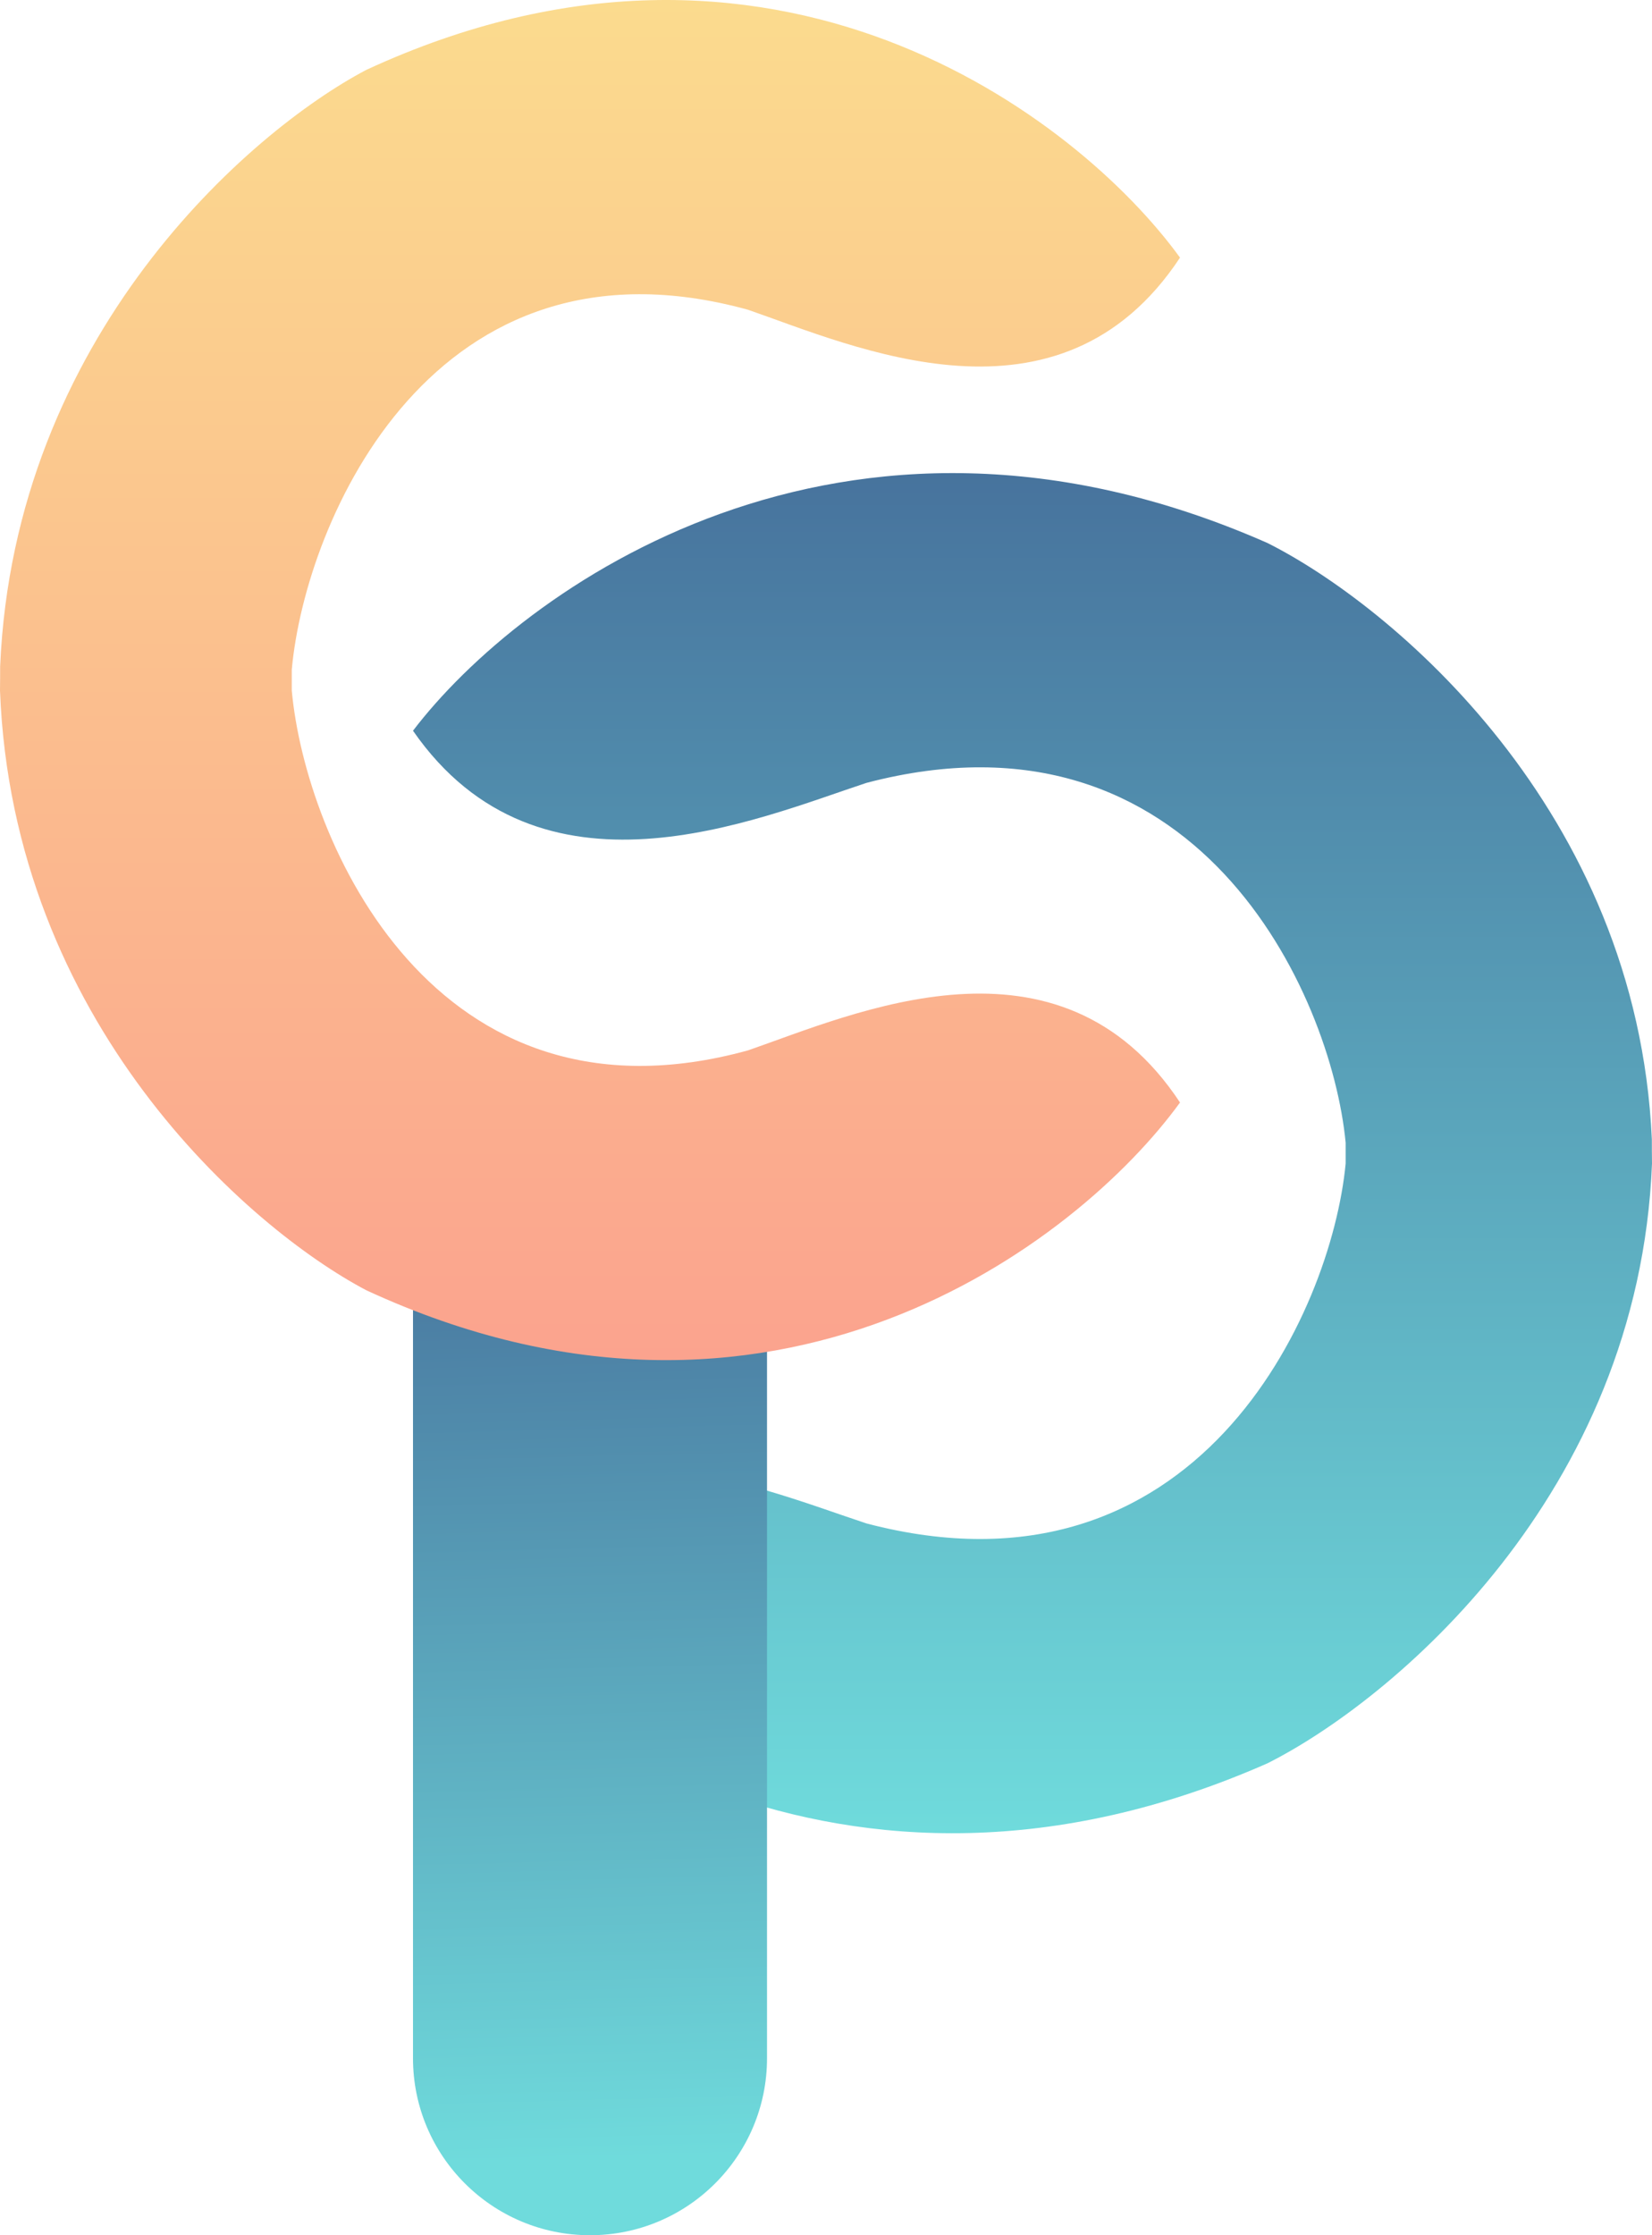
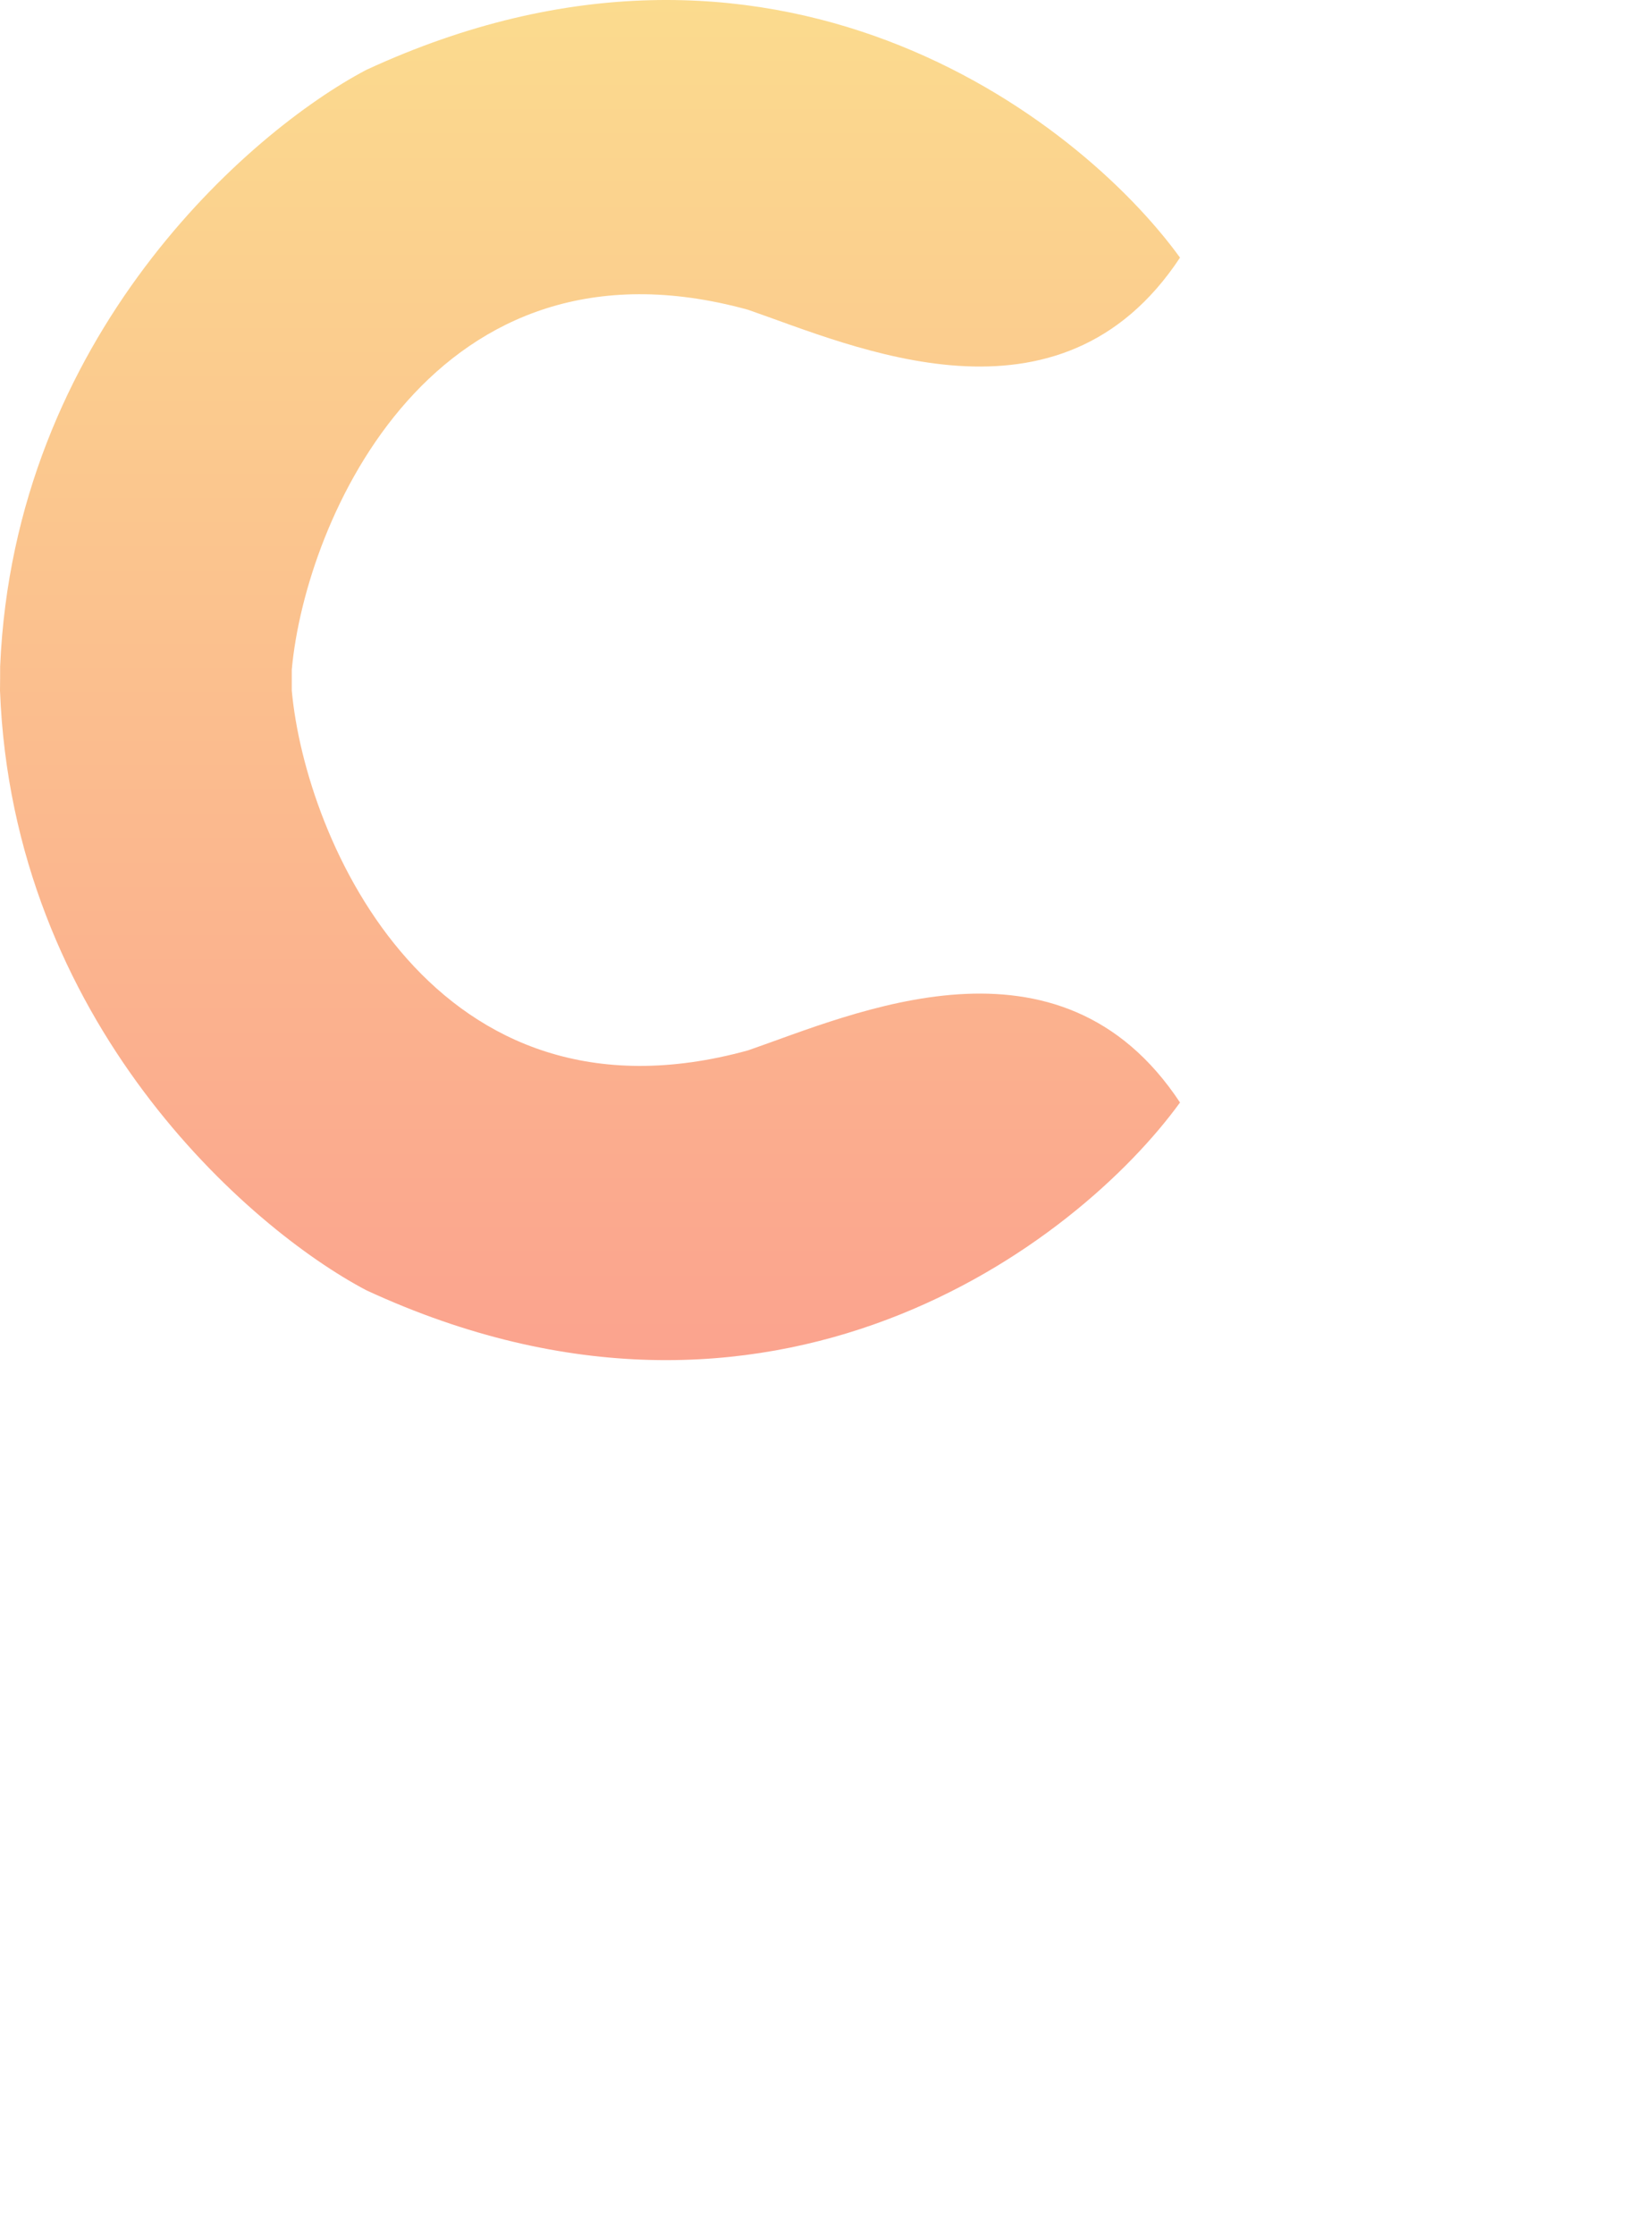
<svg xmlns="http://www.w3.org/2000/svg" width="34" height="46" viewBox="0 0 34 46" fill="none">
-   <path d="M26.084 11.174C17.314 7.31 10.707 12.14 8.5 15.038C11.105 18.794 15.555 16.862 17.834 16.111C24.62 14.329 27.401 20.432 27.695 23.517V23.946C27.401 27.031 24.62 33.134 17.834 31.352C15.555 30.601 11.105 28.669 8.5 32.425C10.707 35.323 17.314 40.153 26.084 36.289C28.626 35.014 33.727 30.775 34 23.946C33.998 23.805 33.996 23.565 33.997 23.451C33.694 16.66 28.618 12.444 26.084 11.174Z" fill="url(#paint0_linear_963_5589)" />
-   <path d="M15.786 35.977L15.786 42.357C15.786 44.369 14.155 46 12.143 46C10.131 46 8.5 44.369 8.5 42.357L8.5 29.565L8.5 26.084C8.5 24.072 10.131 22.441 12.143 22.441C14.155 22.441 15.786 24.072 15.786 26.084L15.786 31.702L15.786 35.977Z" fill="url(#paint1_linear_963_5589)" />
  <path d="M7.539 1.438C15.892 -2.426 22.184 2.404 24.286 5.302C21.805 9.058 17.567 7.126 15.396 6.375C8.934 4.593 6.285 10.696 6.005 13.781V14.21C6.285 17.295 8.934 23.398 15.396 21.616C17.567 20.865 21.805 18.933 24.286 22.689C22.184 25.587 15.892 30.417 7.539 26.553C5.118 25.278 0.26 21.039 0 14.21C0.002 14.07 0.004 13.829 0.003 13.715C0.292 6.924 5.126 2.708 7.539 1.438Z" fill="url(#paint2_linear_963_5589)" />
  <defs>
    <linearGradient id="paint0_linear_963_5589" x1="21.25" y1="9.736" x2="21.25" y2="37.727" gradientUnits="userSpaceOnUse">
      <stop stop-color="#47739D" />
      <stop offset="1" stop-color="#6FDBDC" />
    </linearGradient>
    <linearGradient id="paint1_linear_963_5589" x1="12.917" y1="44.424" x2="12.319" y2="20.791" gradientUnits="userSpaceOnUse">
      <stop stop-color="#6FDBDC" />
      <stop offset="1" stop-color="#3F5E90" />
    </linearGradient>
    <linearGradient id="paint2_linear_963_5589" x1="12.143" y1="0" x2="12.143" y2="27.991" gradientUnits="userSpaceOnUse">
      <stop stop-color="#FBDB8E" />
      <stop offset="1" stop-color="#FBA38E" />
    </linearGradient>
  </defs>
</svg>